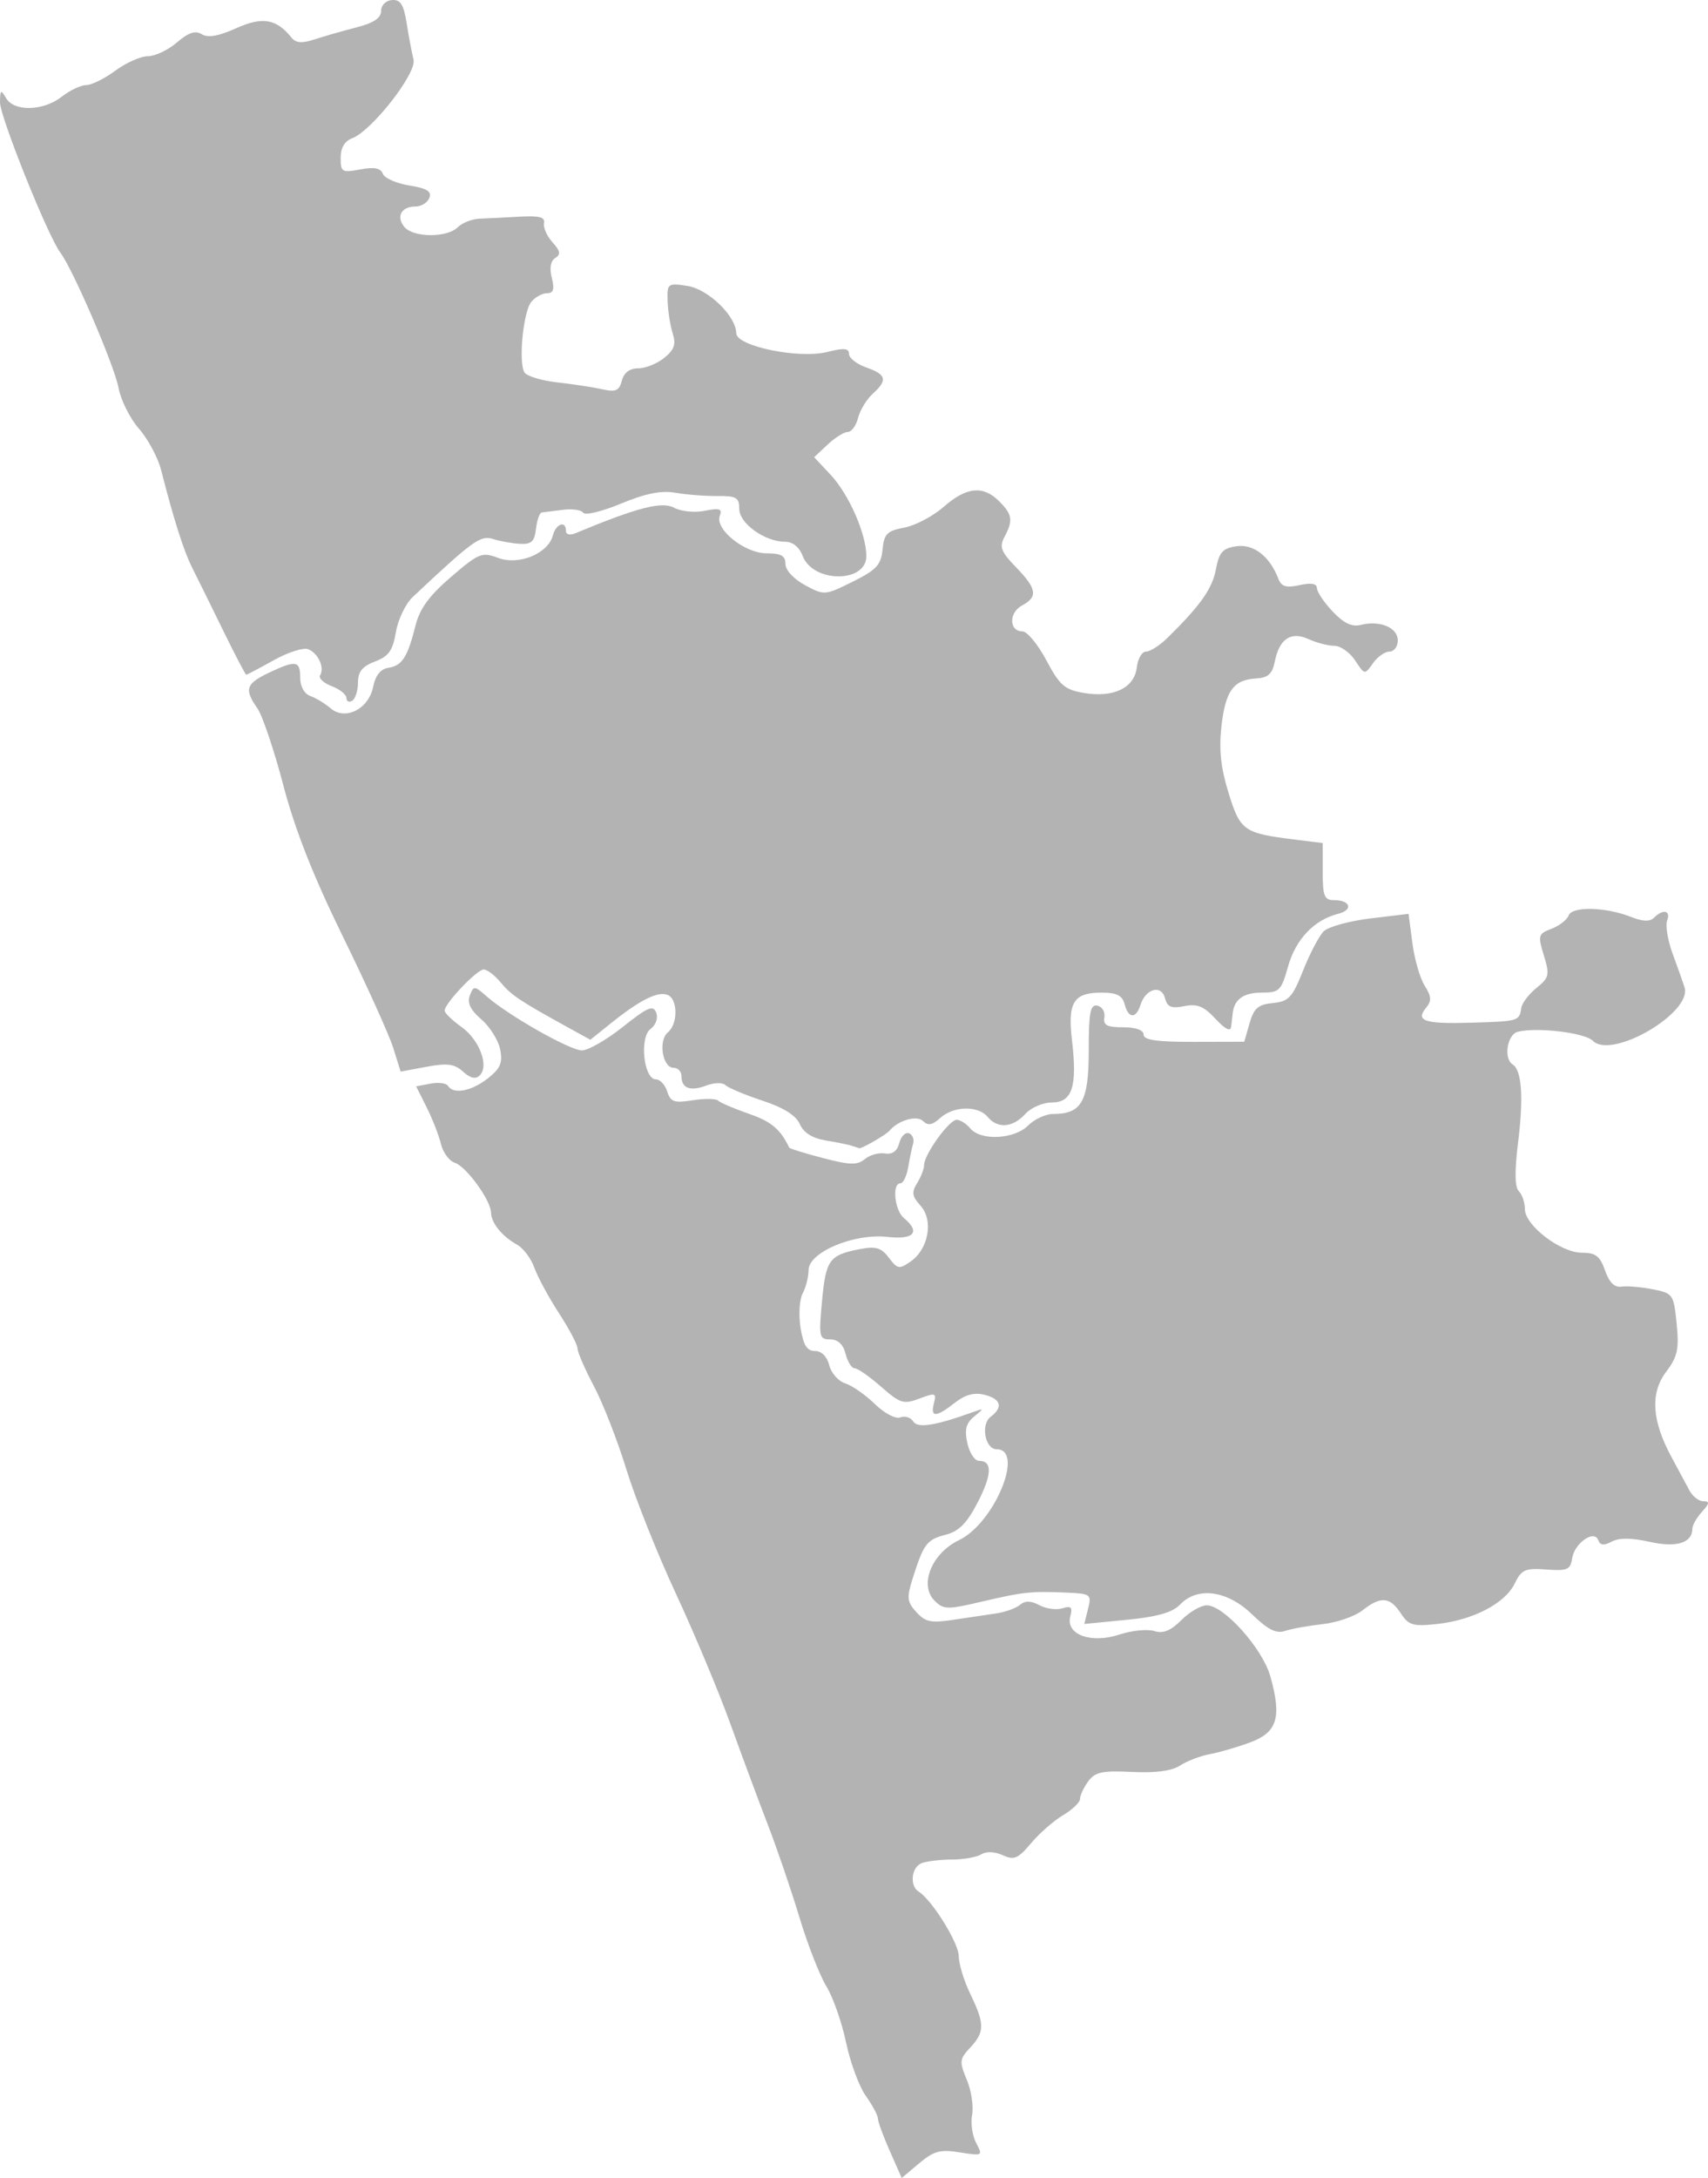
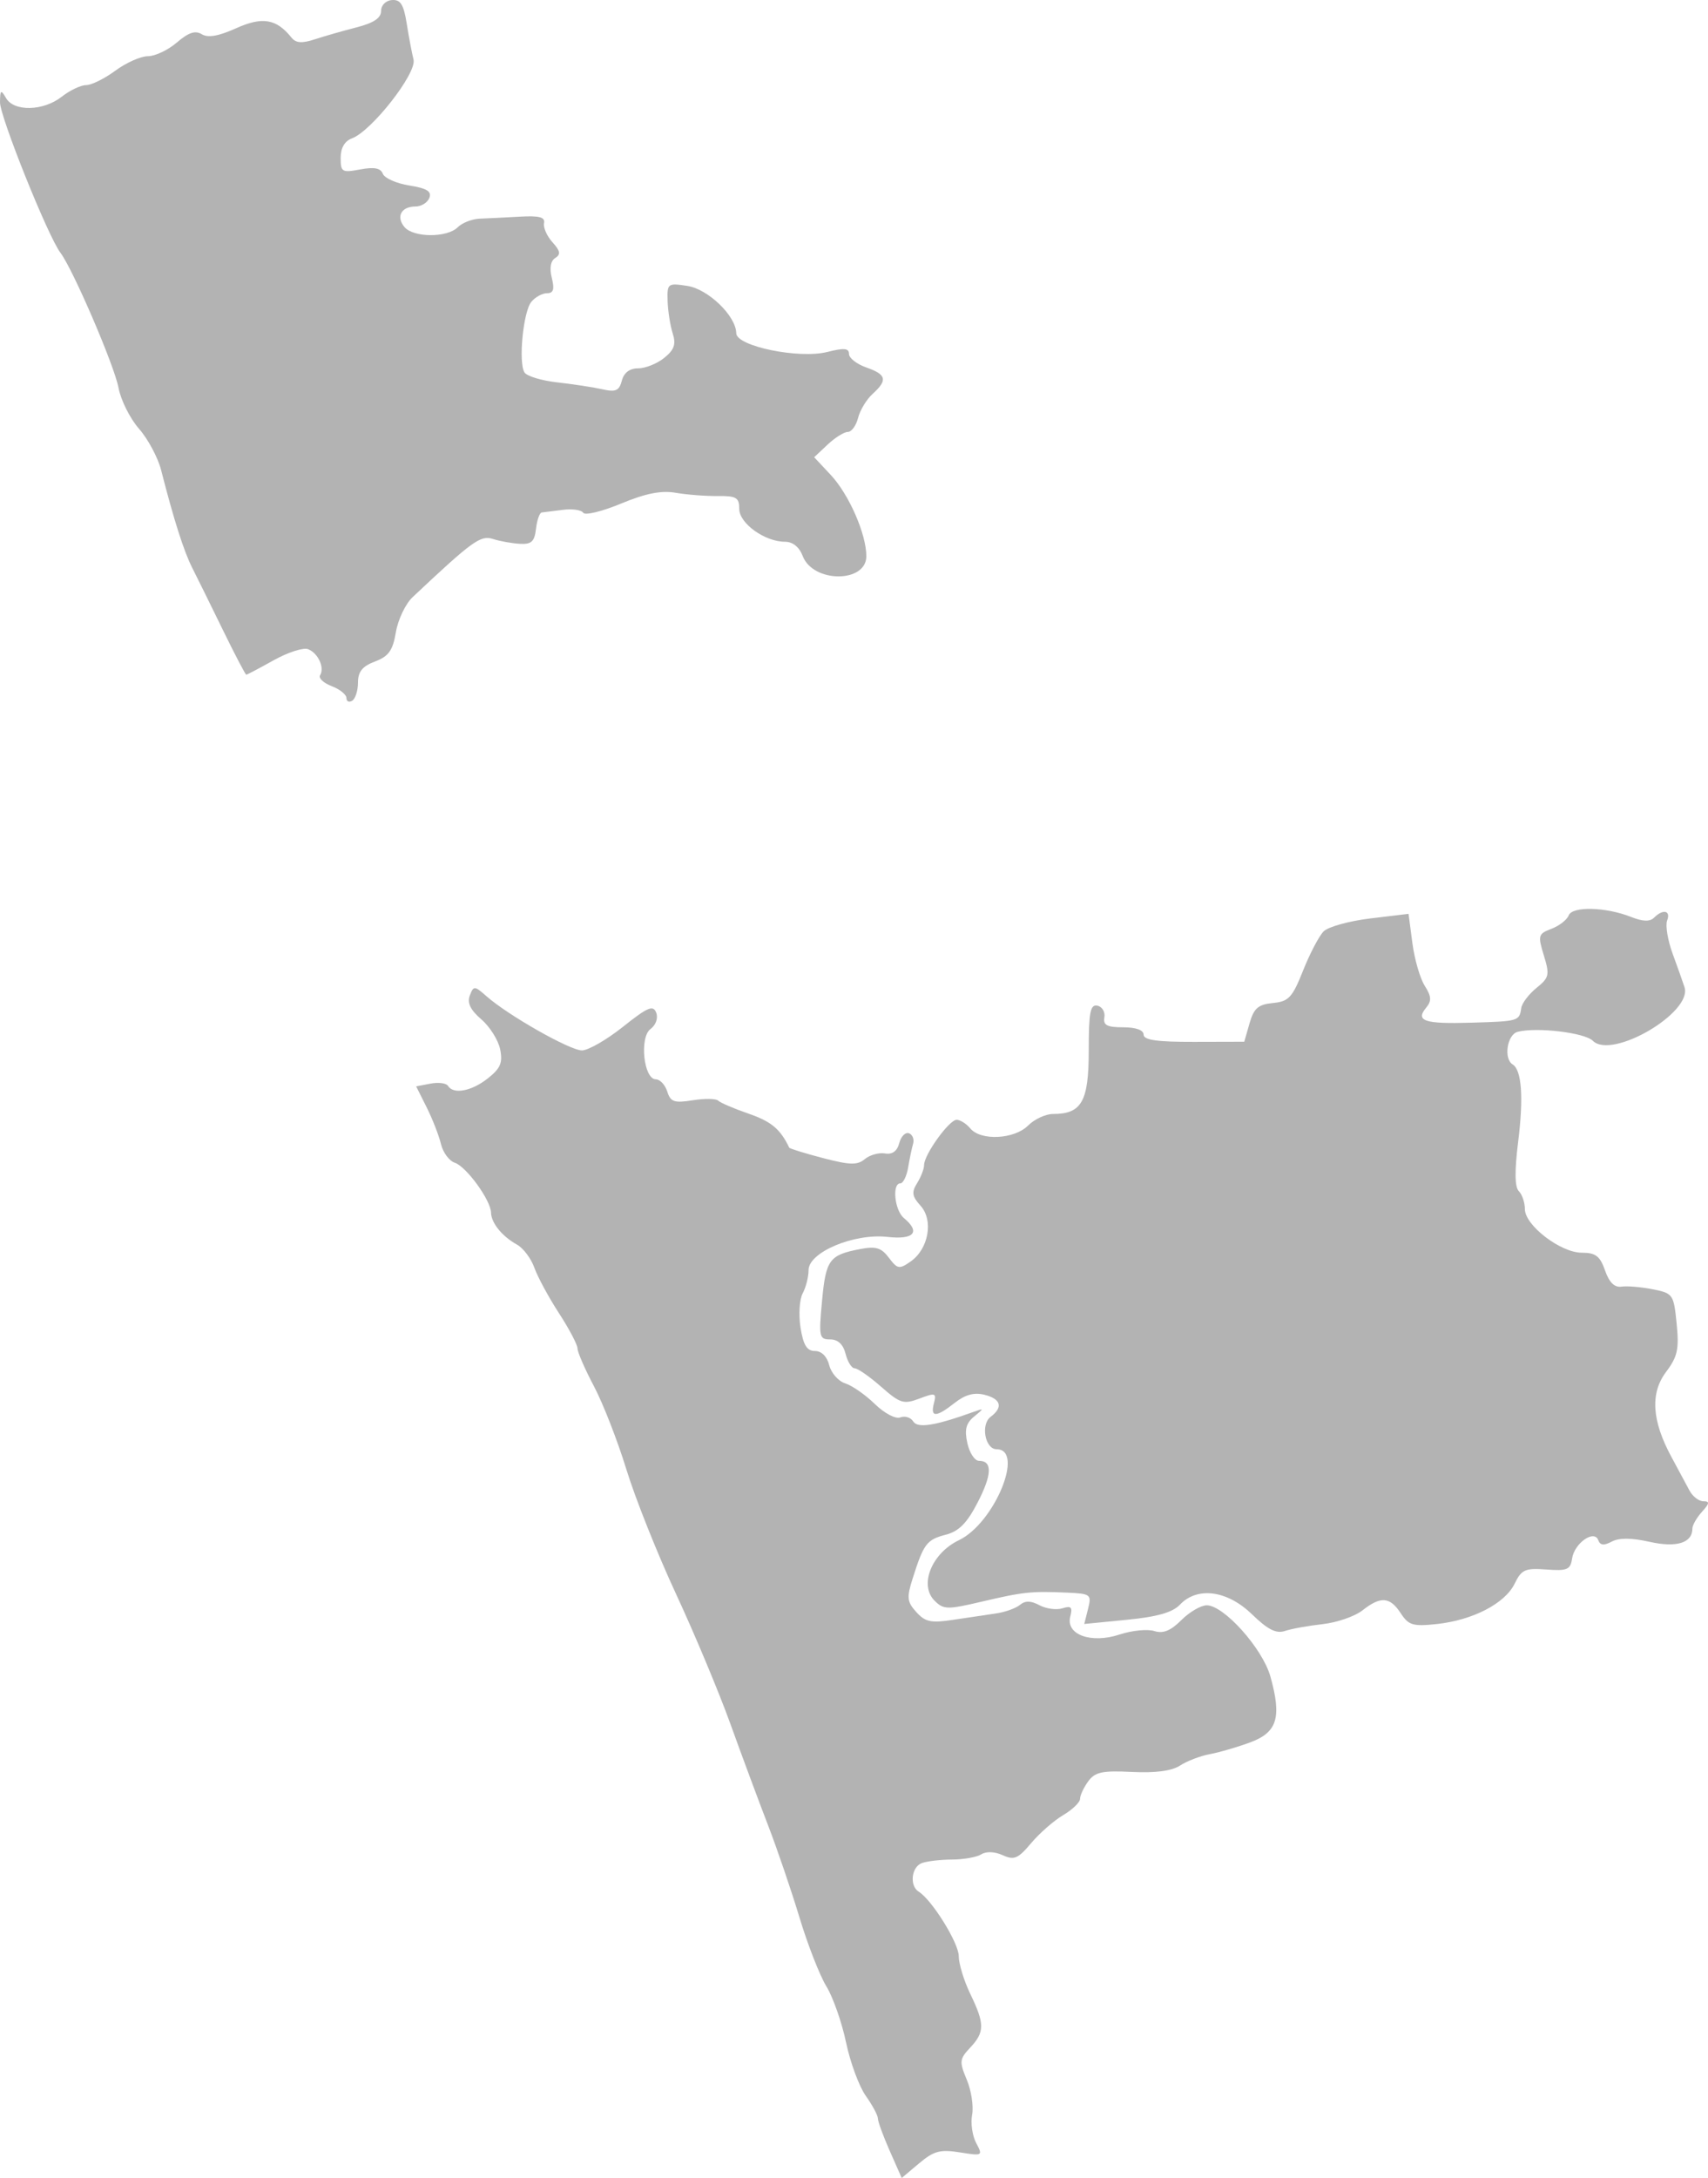
<svg xmlns="http://www.w3.org/2000/svg" xmlns:ns1="http://sodipodi.sourceforge.net/DTD/sodipodi-0.dtd" xmlns:ns2="http://www.inkscape.org/namespaces/inkscape" version="1.1" id="svg2" width="601.364" height="766.368" viewBox="0 0 601.364 766.368" ns1:docname="Kasaragod.svg" ns2:version="0.92.3 (2405546, 2018-03-11)">
  <defs id="defs6" />
  <ns1:namedview pagecolor="#ffffff" bordercolor="#666666" borderopacity="1" objecttolerance="10" gridtolerance="10" guidetolerance="10" ns2:pageopacity="0" ns2:pageshadow="2" ns2:window-width="1366" ns2:window-height="680" id="namedview4" showgrid="false" ns2:zoom="0.98333333" ns2:cx="210.07597" ns2:cy="704.14345" ns2:window-x="0" ns2:window-y="24" ns2:window-maximized="1" ns2:current-layer="svg2" fit-margin-top="0" fit-margin-left="0" fit-margin-right="0" fit-margin-bottom="0" />
-   <path style="opacity:1;fill:#00ffff;fill-opacity:1;stroke:none;stroke-width:0;stroke-linecap:round;stroke-linejoin:round;stroke-miterlimit:4;stroke-dasharray:none;stroke-opacity:1" d="" id="path913" ns2:connector-curvature="0" />
  <path style="opacity:1;fill:#00ffff;fill-opacity:1;stroke:none;stroke-width:0;stroke-linecap:round;stroke-linejoin:round;stroke-miterlimit:4;stroke-dasharray:none;stroke-opacity:1" d="" id="path915" ns2:connector-curvature="0" />
  <g transform="translate(-33.778,-82.385)" id="g1405" style="fill:#b3b3b3">
    <path style="opacity:1;fill:#b3b3b3;fill-opacity:1;stroke:none;stroke-width:0;stroke-linecap:round;stroke-linejoin:round;stroke-miterlimit:4;stroke-dasharray:none;stroke-opacity:1" d="m 155.751,327.998 c 0,-1.212 -2.343,-3.095 -5.207,-4.184 -2.864,-1.089 -4.691,-2.814 -4.061,-3.834 1.658,-2.682 -0.72,-7.818 -4.246,-9.171 -1.667,-0.64 -7.12,1.12 -12.118,3.911 -4.998,2.79 -9.334,5.074 -9.635,5.074 -0.301,0 -4.01,-7.093 -8.243,-15.763 -4.233,-8.669 -9.089,-18.508 -10.792,-21.864 -2.948,-5.81 -6.477,-16.896 -10.952,-34.406 -1.12,-4.381 -4.621,-10.909 -7.78,-14.508 -3.159,-3.598 -6.403,-10.082 -7.208,-14.408 -1.458,-7.834 -16.043,-41.721 -20.455,-47.526 -4.388,-5.773 -21.335,-47.965 -21.273,-52.963 0.054,-4.379 0.321,-4.559 2.135,-1.444 2.817,4.837 13.166,4.569 19.621,-0.508 2.844,-2.237 6.701,-4.068 8.57,-4.068 1.869,0 6.5,-2.288 10.29,-5.085 3.791,-2.797 8.951,-5.085 11.468,-5.085 2.517,0 7.107,-2.177 10.199,-4.837 4.083,-3.512 6.481,-4.307 8.757,-2.902 2.167,1.337 5.902,0.689 12.099,-2.099 9.256,-4.165 14.165,-3.335 19.49,3.293 1.548,1.927 3.682,2.085 8.176,0.608 3.345,-1.099 9.972,-2.994 14.726,-4.211 6.031,-1.543 8.644,-3.287 8.644,-5.768 0,-2.025 1.649,-3.681 3.831,-3.845 2.997,-0.226 4.125,1.563 5.182,8.211 0.743,4.675 1.827,10.412 2.409,12.748 1.19,4.778 -14.749,25.144 -21.687,27.711 -2.568,0.95 -3.972,3.37 -3.972,6.846 0,5.008 0.472,5.288 6.883,4.085 4.911,-0.921 7.192,-0.486 7.961,1.52 0.593,1.546 4.787,3.404 9.32,4.129 6.181,0.988 7.95,2.077 7.075,4.356 -0.641,1.671 -2.844,3.038 -4.896,3.038 -4.998,0 -6.923,3.561 -3.896,7.208 3.134,3.776 15.026,3.843 18.764,0.105 1.571,-1.571 5.069,-2.937 7.772,-3.035 2.704,-0.098 9.034,-0.414 14.068,-0.703 6.888,-0.394 9.006,0.168 8.559,2.273 -0.326,1.538 1.01,4.569 2.97,6.734 2.763,3.053 2.984,4.295 0.984,5.532 -1.653,1.022 -2.093,3.534 -1.224,6.994 1.011,4.03 0.588,5.4 -1.667,5.4 -1.662,0 -4.149,1.358 -5.526,3.017 -2.873,3.462 -4.617,21.323 -2.428,24.865 0.806,1.305 6.024,2.881 11.594,3.504 5.57,0.623 12.7,1.712 15.844,2.421 4.696,1.059 5.917,0.517 6.847,-3.039 0.736,-2.813 2.75,-4.328 5.754,-4.328 2.542,0 6.67,-1.659 9.174,-3.686 3.545,-2.871 4.202,-4.782 2.969,-8.644 -0.87,-2.727 -1.673,-7.839 -1.784,-11.36 -0.195,-6.192 0.031,-6.366 6.917,-5.324 7.367,1.115 17.182,10.596 17.252,16.665 0.053,4.576 22.125,9.105 32.07,6.581 5.886,-1.494 7.627,-1.334 7.627,0.7 0,1.45 2.746,3.593 6.102,4.763 7.103,2.476 7.573,4.445 2.217,9.292 -2.137,1.934 -4.442,5.737 -5.124,8.451 -0.681,2.714 -2.306,4.935 -3.611,4.935 -1.305,0 -4.504,2.002 -7.109,4.45 l -4.736,4.45 5.83,6.228 c 6.42,6.859 12.533,20.81 12.533,28.604 0,9.492 -18.782,9.442 -22.394,-0.059 -1.204,-3.166 -3.509,-5.028 -6.224,-5.028 -7.123,0 -16.127,-6.465 -16.127,-11.578 0,-3.975 -1.036,-4.588 -7.627,-4.512 -4.195,0.048 -10.831,-0.465 -14.746,-1.141 -5.106,-0.882 -10.556,0.196 -19.278,3.811 -6.688,2.772 -12.665,4.221 -13.284,3.22 -0.619,-1.001 -3.842,-1.467 -7.163,-1.035 -3.321,0.432 -6.664,0.849 -7.428,0.926 -0.765,0.077 -1.68,2.657 -2.034,5.733 -0.522,4.537 -1.604,5.537 -5.728,5.298 -2.797,-0.162 -7.063,-0.934 -9.48,-1.715 -4.318,-1.395 -7.256,0.737 -28.249,20.498 -2.483,2.337 -5.128,7.876 -5.876,12.308 -1.093,6.472 -2.541,8.503 -7.353,10.319 -4.456,1.682 -5.991,3.579 -5.991,7.403 0,2.828 -0.915,5.707 -2.034,6.398 -1.119,0.691 -2.034,0.265 -2.034,-0.947 z" id="path1397" ns2:connector-curvature="0" />
    <path style="opacity:1;fill:#b3b3b3;fill-opacity:1;stroke:none;stroke-width:0;stroke-linecap:round;stroke-linejoin:round;stroke-miterlimit:4;stroke-dasharray:none;stroke-opacity:1" d="m 474.595,650.424 c -8.698,-8.447 -19.254,-9.862 -25.375,-3.401 -2.59,2.734 -7.968,4.267 -18.664,5.319 l -15.025,1.478 1.335,-5.319 c 1.274,-5.076 0.938,-5.337 -7.348,-5.71 -12.613,-0.567 -15.406,-0.274 -30.039,3.16 -12.204,2.864 -13.485,2.837 -16.666,-0.342 -5.51,-5.507 -0.986,-16.702 8.602,-21.282 12.458,-5.952 23.243,-31.993 13.25,-31.993 -4.062,0 -5.672,-8.741 -2.102,-11.411 4.489,-3.358 3.669,-6.29 -2.171,-7.756 -3.618,-0.908 -6.781,-0.051 -10.444,2.83 -6.595,5.187 -8.68,5.233 -7.354,0.162 0.951,-3.638 0.525,-3.777 -5.088,-1.659 -5.582,2.107 -6.782,1.737 -13.503,-4.164 -4.057,-3.562 -8.243,-6.477 -9.301,-6.477 -1.058,0 -2.499,-2.288 -3.201,-5.085 -0.839,-3.341 -2.696,-5.085 -5.418,-5.085 -3.879,0 -4.061,-0.86 -2.873,-13.582 1.352,-14.482 2.552,-16.118 13.337,-18.194 5.611,-1.08 7.513,-0.512 10.195,3.043 3.026,4.011 3.656,4.118 7.686,1.295 6.307,-4.417 8.089,-14.486 3.469,-19.591 -3.005,-3.321 -3.222,-4.748 -1.209,-7.971 1.349,-2.16 2.452,-5.026 2.452,-6.371 0,-3.65 8.807,-15.886 11.446,-15.902 1.261,-0.008 3.433,1.359 4.825,3.037 3.675,4.428 15.484,3.838 20.339,-1.017 2.237,-2.237 6.181,-4.068 8.764,-4.068 10.112,0 12.592,-4.384 12.592,-22.265 0,-13.577 0.538,-16.371 3.051,-15.849 1.678,0.349 2.782,2.202 2.453,4.119 -0.471,2.748 0.927,3.486 6.61,3.486 4.476,0 7.208,0.98 7.208,2.587 0,1.899 4.714,2.575 17.719,2.542 l 17.719,-0.044 1.866,-6.501 c 1.52,-5.297 3.041,-6.615 8.208,-7.119 5.579,-0.543 6.86,-1.922 10.651,-11.459 2.37,-5.963 5.622,-12.154 7.227,-13.759 1.605,-1.605 8.987,-3.648 16.405,-4.541 l 13.488,-1.624 1.349,10.298 c 0.742,5.664 2.696,12.418 4.342,15.01 2.363,3.72 2.475,5.337 0.534,7.676 -3.922,4.725 -0.681,5.811 15.871,5.317 16.726,-0.499 16.907,-0.552 17.584,-5.166 0.249,-1.698 2.657,-4.871 5.351,-7.053 4.491,-3.637 4.707,-4.588 2.602,-11.447 -2.159,-7.035 -1.999,-7.594 2.684,-9.374 2.739,-1.041 5.465,-3.156 6.057,-4.699 1.267,-3.302 13.044,-3.008 22.032,0.55 4.091,1.62 6.577,1.693 8.034,0.236 3.16,-3.16 5.964,-2.541 4.6,1.015 -0.659,1.719 0.218,6.981 1.951,11.695 1.733,4.714 3.611,10.007 4.174,11.763 2.861,8.926 -25.586,25.541 -32.275,18.851 -2.869,-2.869 -19.748,-4.883 -26.475,-3.16 -3.708,0.95 -5.02,9.464 -1.768,11.474 3.201,1.978 3.889,11.56 1.951,27.171 -1.29,10.394 -1.217,15.978 0.231,17.425 1.171,1.171 2.13,4.006 2.13,6.299 8e-5,5.724 12.564,15.356 20.031,15.356 4.88,0 6.421,1.174 8.186,6.239 1.472,4.222 3.345,6.066 5.792,5.703 1.989,-0.295 6.935,0.121 10.99,0.924 7.16,1.418 7.403,1.767 8.435,12.094 0.899,8.998 0.325,11.612 -3.726,16.994 -5.647,7.501 -5.021,17.195 1.938,30.006 2.357,4.34 5.19,9.603 6.294,11.695 1.104,2.092 3.305,3.803 4.891,3.803 2.313,0 2.218,0.736 -0.482,3.719 -1.851,2.046 -3.366,4.679 -3.366,5.853 0,5.108 -5.562,6.837 -15.109,4.698 -6.374,-1.428 -10.711,-1.453 -13.284,-0.076 -2.749,1.471 -4.079,1.336 -4.74,-0.481 -1.413,-3.882 -8.421,1.014 -9.227,6.445 -0.582,3.922 -1.727,4.409 -9.082,3.86 -7.462,-0.557 -8.727,0.008 -11.15,4.985 -3.388,6.958 -14.697,12.828 -27.342,14.193 -8.452,0.912 -9.972,0.46 -12.759,-3.792 -3.817,-5.826 -7.048,-6.066 -13.483,-1.004 -2.673,2.103 -8.975,4.28 -14.003,4.837 -5.028,0.558 -11.005,1.638 -13.281,2.401 -3.088,1.035 -6.029,-0.45 -11.594,-5.854 z" id="path1399" ns2:connector-curvature="0" />
-     <path style="opacity:1;fill:#b3b3b3;fill-opacity:1;stroke:none;stroke-width:0;stroke-linecap:round;stroke-linejoin:round;stroke-miterlimit:4;stroke-dasharray:none;stroke-opacity:1" d="m 333.717,485.562 c -1.119,-0.379 -5.249,-1.223 -9.18,-1.875 -4.76,-0.79 -7.816,-2.712 -9.153,-5.76 -1.342,-3.058 -5.716,-5.798 -13.193,-8.266 -6.153,-2.03 -11.989,-4.48 -12.97,-5.445 -0.999,-0.982 -3.981,-0.918 -6.781,0.147 -5.652,2.149 -8.724,0.975 -8.724,-3.334 0,-1.612 -1.266,-2.931 -2.814,-2.931 -3.882,0 -5.414,-9.595 -1.986,-12.44 3.637,-3.018 3.554,-11.793 -0.126,-13.205 -3.448,-1.323 -9.695,1.794 -19.762,9.861 l -7.399,5.929 -7.855,-4.325 c -16.927,-9.319 -20.05,-11.405 -23.695,-15.821 -2.077,-2.517 -4.773,-4.576 -5.99,-4.576 -2.391,0 -13.763,11.952 -13.763,14.465 0,0.841 2.644,3.412 5.876,5.713 6.37,4.536 9.857,13.717 6.488,17.085 -1.442,1.442 -3.278,1.031 -5.869,-1.314 -3.038,-2.75 -5.54,-3.082 -12.878,-1.711 l -9.107,1.701 -2.593,-8.309 c -1.426,-4.57 -9.392,-22.183 -17.702,-39.14 -10.491,-21.408 -16.91,-37.695 -21.001,-53.287 -3.24,-12.351 -7.349,-24.536 -9.129,-27.078 -4.698,-6.707 -4.079,-8.665 3.95,-12.494 9.603,-4.579 11.117,-4.345 11.117,1.721 0,3.067 1.439,5.659 3.559,6.411 1.958,0.694 5.165,2.641 7.127,4.327 5.187,4.455 13.439,0.269 15.016,-7.617 0.794,-3.972 2.607,-6.223 5.339,-6.633 4.834,-0.724 6.761,-3.72 9.553,-14.857 1.494,-5.96 4.841,-10.539 12.517,-17.124 9.778,-8.388 10.884,-8.835 16.566,-6.69 7.26,2.74 17.598,-1.49 19.27,-7.885 1.086,-4.154 4.612,-5.409 4.612,-1.642 0,1.354 1.419,1.66 3.559,0.768 21.386,-8.916 30.192,-11.195 34.45,-8.917 2.509,1.343 7.275,1.824 10.898,1.099 5.179,-1.036 6.211,-0.696 5.277,1.738 -1.824,4.753 8.731,13.229 16.474,13.229 5.086,0 6.631,0.873 6.631,3.748 0,2.172 2.892,5.305 6.877,7.451 6.788,3.656 7.005,3.64 16.78,-1.205 8.347,-4.137 10.001,-5.915 10.525,-11.314 0.536,-5.523 1.593,-6.587 7.671,-7.727 3.877,-0.727 10.124,-4.023 13.884,-7.324 7.99,-7.015 13.856,-7.596 19.519,-1.934 4.652,4.652 4.959,6.738 1.846,12.555 -1.869,3.493 -1.224,5.182 4.068,10.641 7.378,7.612 7.815,10.421 2.099,13.48 -4.669,2.499 -4.56,9.087 0.151,9.087 1.663,0 5.456,4.576 8.429,10.169 4.699,8.841 6.427,10.344 13.22,11.505 10.424,1.782 17.796,-1.772 18.628,-8.978 0.354,-3.068 1.822,-5.578 3.262,-5.578 1.44,0 4.812,-2.15 7.492,-4.778 11.603,-11.377 15.829,-17.345 17.107,-24.16 1.132,-6.035 2.355,-7.411 7.223,-8.125 6.016,-0.883 11.724,3.524 14.739,11.382 1.089,2.838 2.73,3.34 7.498,2.293 4.066,-0.893 6.103,-0.547 6.103,1.038 0,1.308 2.484,5.01 5.52,8.227 3.973,4.209 6.782,5.532 10.023,4.718 6.659,-1.671 12.932,0.985 12.932,5.476 0,2.162 -1.321,3.931 -2.936,3.931 -1.615,0 -4.237,1.858 -5.828,4.129 -2.865,4.09 -2.924,4.081 -6.264,-1.017 -1.855,-2.83 -5.138,-5.146 -7.297,-5.146 -2.159,0 -6.229,-1.05 -9.045,-2.333 -6.29,-2.866 -10.332,-0.173 -11.964,7.972 -0.857,4.279 -2.363,5.618 -6.582,5.856 -7.961,0.448 -10.795,4.395 -12.192,16.98 -0.897,8.077 -0.19,14.573 2.543,23.368 4.131,13.293 5.289,14.101 23.462,16.359 l 9.661,1.201 v 10.045 c 0,8.587 0.573,10.045 3.948,10.045 5.87,0 6.911,3.454 1.453,4.824 -8.391,2.106 -14.917,8.969 -17.583,18.489 -2.4,8.572 -3.064,9.23 -9.318,9.23 -6.291,0 -9.572,2.296 -10.17,7.119 -0.139,1.119 -0.392,3.312 -0.562,4.873 -0.202,1.854 -2.116,0.891 -5.511,-2.773 -4.101,-4.425 -6.423,-5.368 -10.974,-4.458 -4.577,0.915 -5.988,0.33 -6.814,-2.828 -1.268,-4.849 -6.794,-3.355 -8.596,2.324 -1.601,5.043 -4.27,4.954 -5.614,-0.188 -0.806,-3.082 -2.774,-4.068 -8.124,-4.068 -9.88,0 -11.978,3.407 -10.394,16.882 1.899,16.16 0.083,21.762 -7.057,21.762 -3.165,0 -7.402,1.828 -9.429,4.068 -4.371,4.83 -9.715,5.241 -13.22,1.017 -3.37,-4.06 -11.99,-3.875 -16.668,0.359 -2.8,2.534 -4.358,2.819 -6.065,1.112 -2.177,-2.177 -8.772,-0.278 -11.844,3.41 -1.153,1.384 -9.83,6.391 -10.65,6.145 -0.295,-0.088 -1.451,-0.471 -2.57,-0.85 z" id="path1401" ns2:connector-curvature="0" />
    <path style="opacity:1;fill:#b3b3b3;fill-opacity:1;stroke:none;stroke-width:0;stroke-linecap:round;stroke-linejoin:round;stroke-miterlimit:4;stroke-dasharray:none;stroke-opacity:1" d="m 347.065,839.269 c -2.307,-5.216 -4.195,-10.371 -4.195,-11.454 0,-1.083 -1.918,-4.664 -4.263,-7.957 -2.345,-3.293 -5.468,-11.747 -6.941,-18.786 -1.473,-7.04 -4.593,-15.928 -6.933,-19.751 -2.34,-3.823 -6.603,-14.731 -9.472,-24.24 -2.869,-9.508 -7.867,-24.153 -11.106,-32.542 -3.239,-8.39 -9.191,-24.407 -13.225,-35.593 -4.035,-11.186 -12.658,-31.78 -19.162,-45.763 -6.505,-13.983 -14.353,-33.661 -17.442,-43.729 -3.089,-10.068 -8.226,-23.239 -11.417,-29.269 -3.191,-6.03 -5.801,-12.029 -5.801,-13.331 0,-1.301 -2.944,-6.893 -6.543,-12.426 -3.599,-5.533 -7.488,-12.717 -8.644,-15.966 -1.156,-3.249 -3.911,-6.91 -6.122,-8.136 -5.249,-2.91 -9.054,-7.598 -9.135,-11.256 -0.097,-4.393 -8.719,-16.242 -12.772,-17.553 -1.955,-0.632 -4.144,-3.605 -4.865,-6.607 -0.721,-3.002 -2.978,-8.789 -5.017,-12.862 l -3.707,-7.404 5.061,-0.967 c 2.783,-0.532 5.551,-0.175 6.149,0.794 1.907,3.085 8.257,1.902 13.989,-2.607 4.486,-3.528 5.328,-5.496 4.38,-10.234 -0.645,-3.226 -3.632,-7.981 -6.636,-10.566 -3.838,-3.301 -5.043,-5.793 -4.053,-8.375 1.345,-3.504 1.622,-3.491 5.934,0.297 7.677,6.743 29.325,19.01 33.547,19.01 2.202,0 8.699,-3.738 14.437,-8.307 8.688,-6.918 10.646,-7.752 11.707,-4.987 0.74,1.929 -0.101,4.344 -2.008,5.765 -3.96,2.949 -2.39,17.699 1.884,17.699 1.456,0 3.261,1.932 4.011,4.294 1.169,3.683 2.447,4.121 8.977,3.077 4.188,-0.67 8.223,-0.608 8.968,0.137 0.745,0.745 5.612,2.825 10.815,4.623 7.879,2.722 11.081,5.41 14.191,11.908 0.171,0.357 5.51,2.008 11.865,3.667 9.523,2.487 12.115,2.551 14.747,0.367 1.756,-1.458 4.951,-2.352 7.099,-1.988 2.591,0.439 4.285,-0.787 5.031,-3.643 0.619,-2.367 2.153,-3.924 3.409,-3.458 1.256,0.465 1.918,2.104 1.471,3.642 -0.447,1.538 -1.237,5.314 -1.756,8.39 -0.519,3.076 -1.756,5.593 -2.747,5.593 -2.993,0 -2.023,9.489 1.248,12.203 5.967,4.952 3.572,7.695 -5.797,6.639 -11.786,-1.328 -27.763,5.397 -27.763,11.686 0,2.374 -0.931,6.055 -2.069,8.182 -1.138,2.126 -1.479,7.558 -0.757,12.07 0.985,6.159 2.251,8.204 5.081,8.204 2.31,0 4.256,1.941 5.027,5.012 0.692,2.757 3.226,5.63 5.632,6.385 2.406,0.755 7.088,4.014 10.404,7.241 3.407,3.316 7.318,5.374 8.99,4.733 1.628,-0.625 3.669,0.013 4.537,1.417 1.539,2.49 7.627,1.534 21.121,-3.318 3.909,-1.406 3.921,-1.343 0.315,1.611 -2.85,2.335 -3.423,4.575 -2.381,9.319 0.754,3.435 2.595,6.245 4.091,6.245 4.794,0 4.631,4.835 -0.499,14.742 -3.739,7.221 -6.572,10.065 -11.232,11.272 -6.644,1.722 -7.728,3.155 -11.587,15.317 -2.165,6.824 -2.01,8.276 1.272,11.902 3.145,3.476 5.189,3.908 12.896,2.727 5.037,-0.772 11.807,-1.778 15.045,-2.236 3.238,-0.458 7.069,-1.814 8.514,-3.013 1.875,-1.556 3.852,-1.525 6.902,0.107 2.351,1.258 5.995,1.742 8.097,1.075 3.062,-0.972 3.609,-0.399 2.752,2.881 -1.673,6.397 7.299,9.668 17.387,6.339 4.315,-1.424 9.792,-1.972 12.171,-1.217 3.125,0.992 5.771,-0.073 9.536,-3.838 2.866,-2.866 6.892,-5.211 8.947,-5.211 6.056,0 19.657,15.198 22.414,25.046 4.028,14.385 2.444,19.613 -7.013,23.146 -4.475,1.672 -10.881,3.545 -14.237,4.162 -3.356,0.617 -8.092,2.421 -10.525,4.009 -2.936,1.916 -8.637,2.678 -16.959,2.266 -10.479,-0.519 -13.007,0.023 -15.408,3.306 -1.579,2.16 -2.872,4.928 -2.872,6.151 0,1.223 -2.671,3.801 -5.935,5.729 -3.264,1.928 -8.345,6.37 -11.29,9.87 -4.617,5.487 -5.998,6.072 -10.015,4.241 -2.806,-1.278 -5.799,-1.402 -7.523,-0.31 -1.575,0.997 -6.221,1.827 -10.324,1.844 -4.103,0.016 -8.909,0.587 -10.678,1.266 -3.643,1.398 -4.334,8.005 -1.049,10.035 4.662,2.881 14.103,18.073 14.103,22.693 0,2.683 1.831,8.667 4.068,13.297 5.099,10.554 5.093,13.42 -0.037,18.881 -3.782,4.026 -3.877,4.916 -1.202,11.318 1.597,3.822 2.442,9.363 1.878,12.313 -0.564,2.951 0.081,7.431 1.432,9.957 2.404,4.492 2.278,4.564 -5.753,3.28 -6.93,-1.108 -9.167,-0.509 -14.34,3.844 l -6.129,5.157 -4.195,-9.484 z" id="path1403" ns2:connector-curvature="0" />
  </g>
</svg>